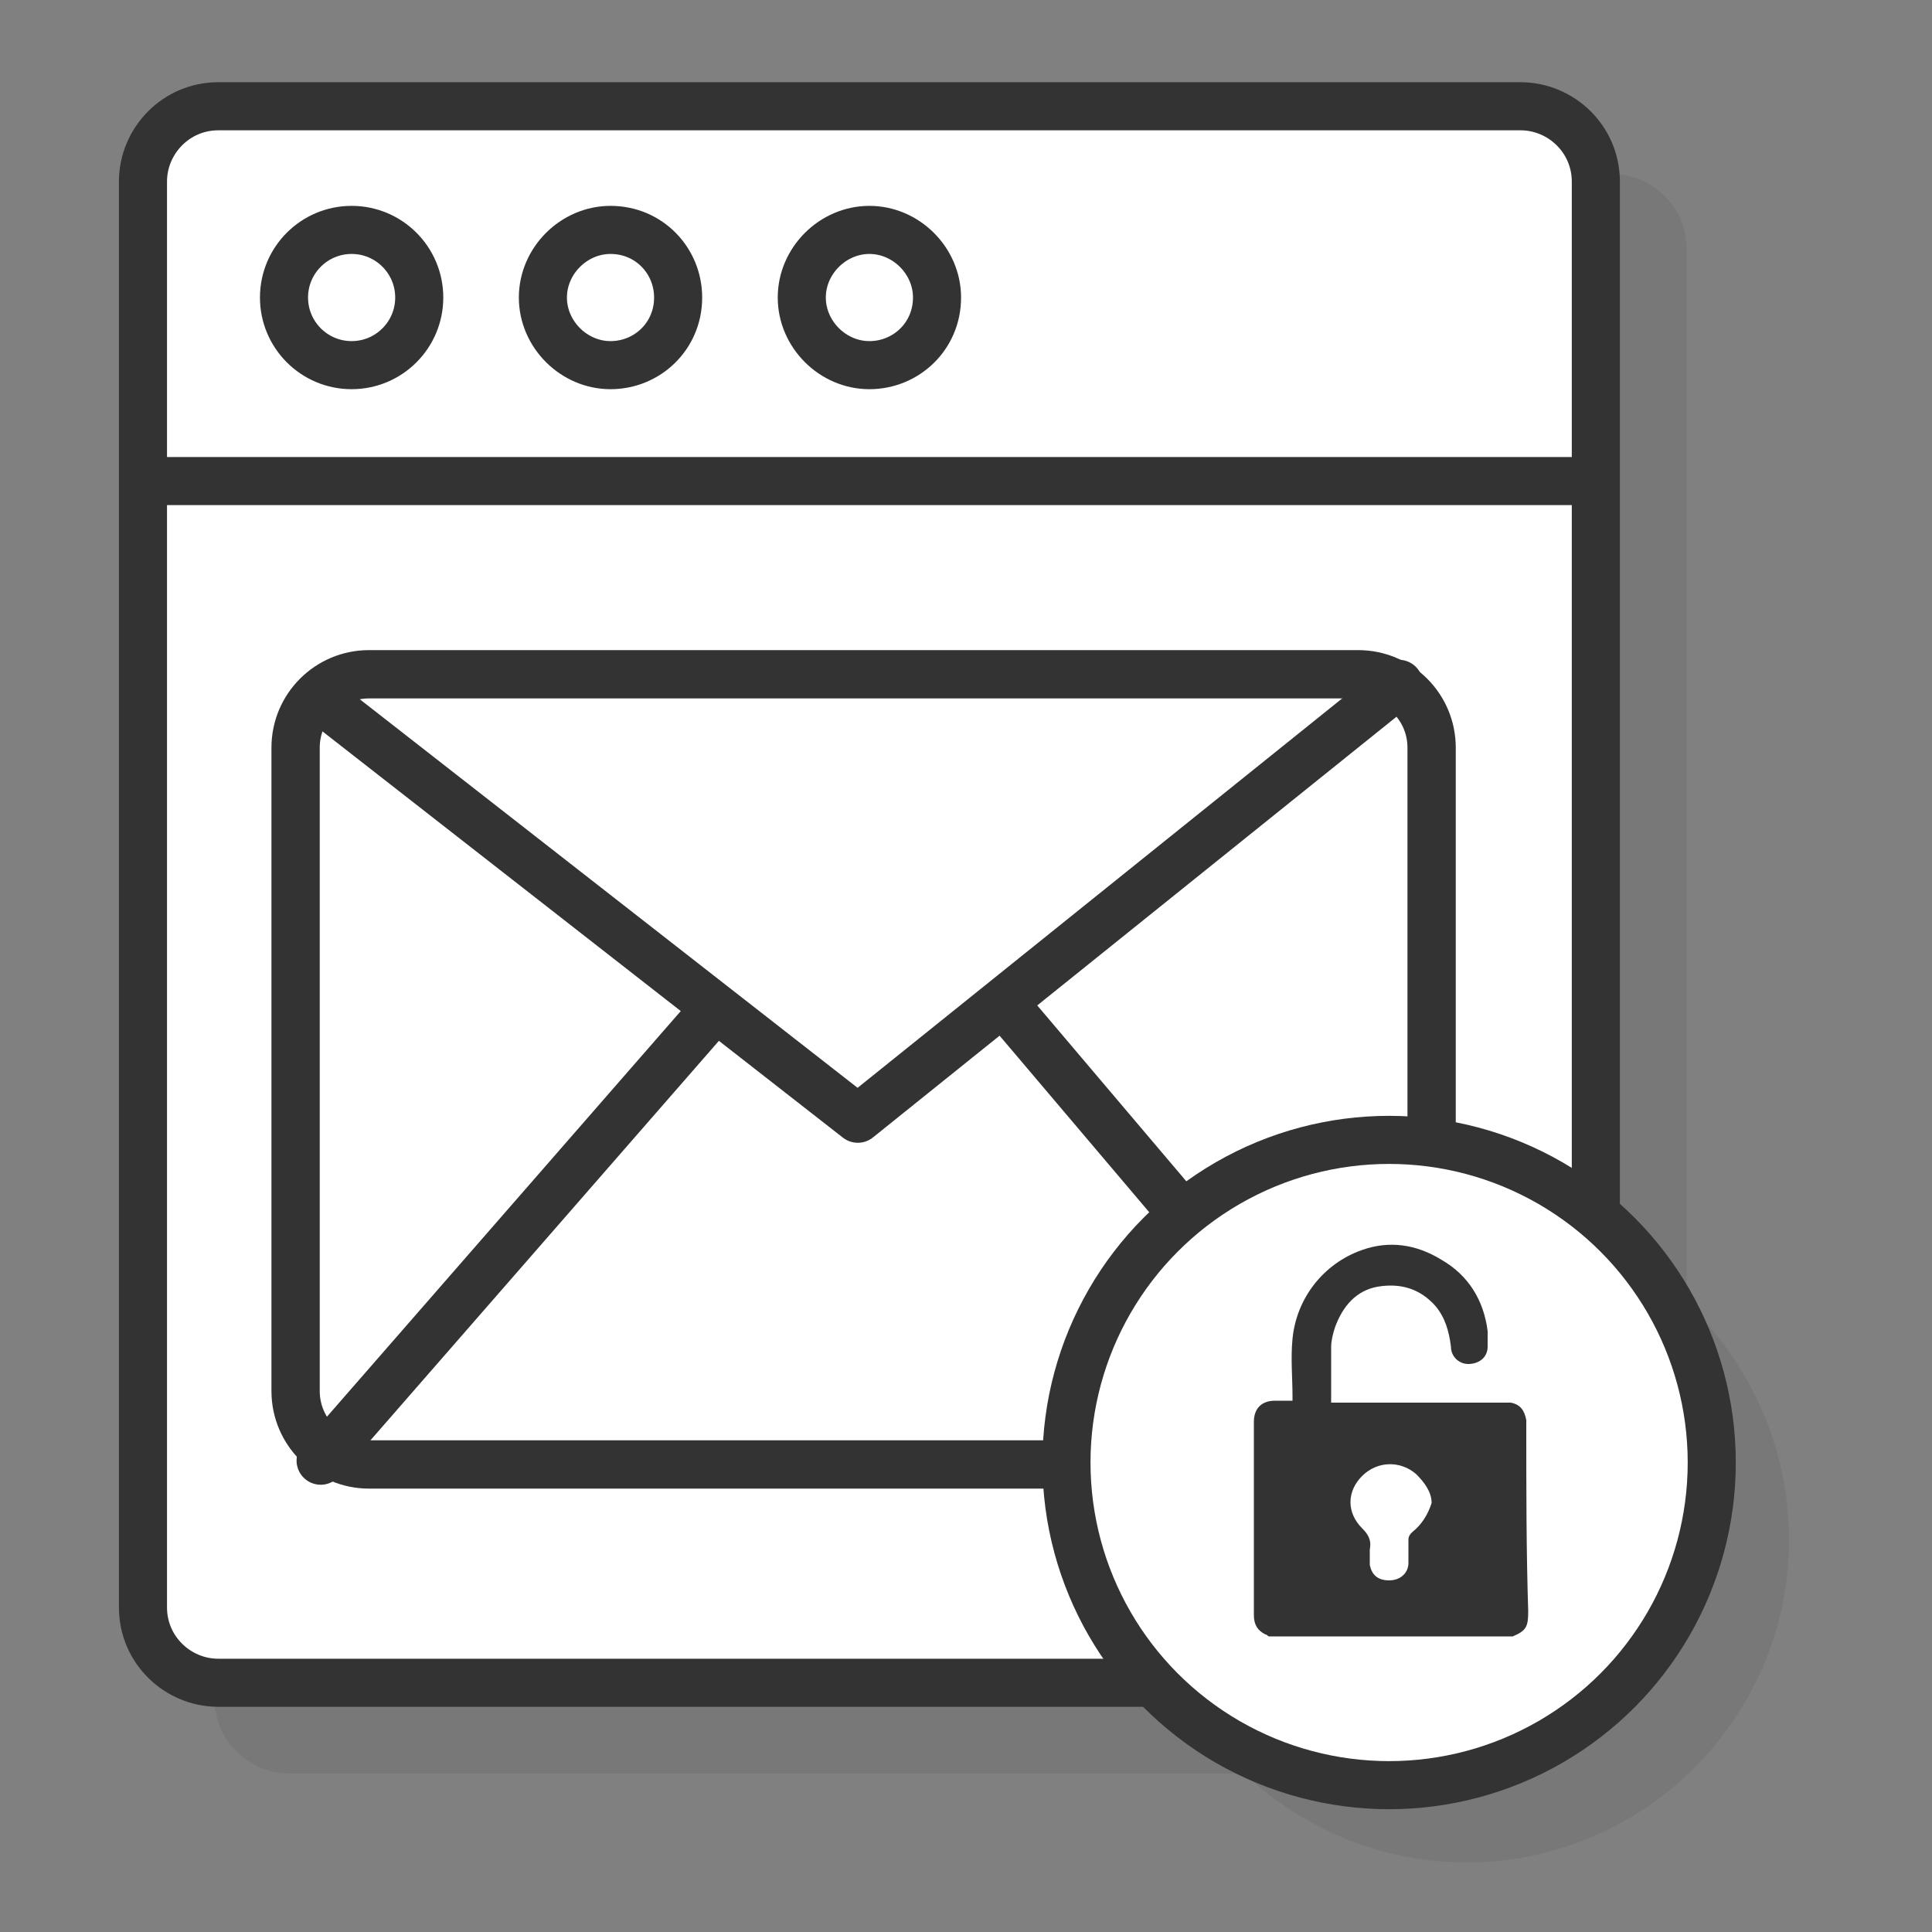
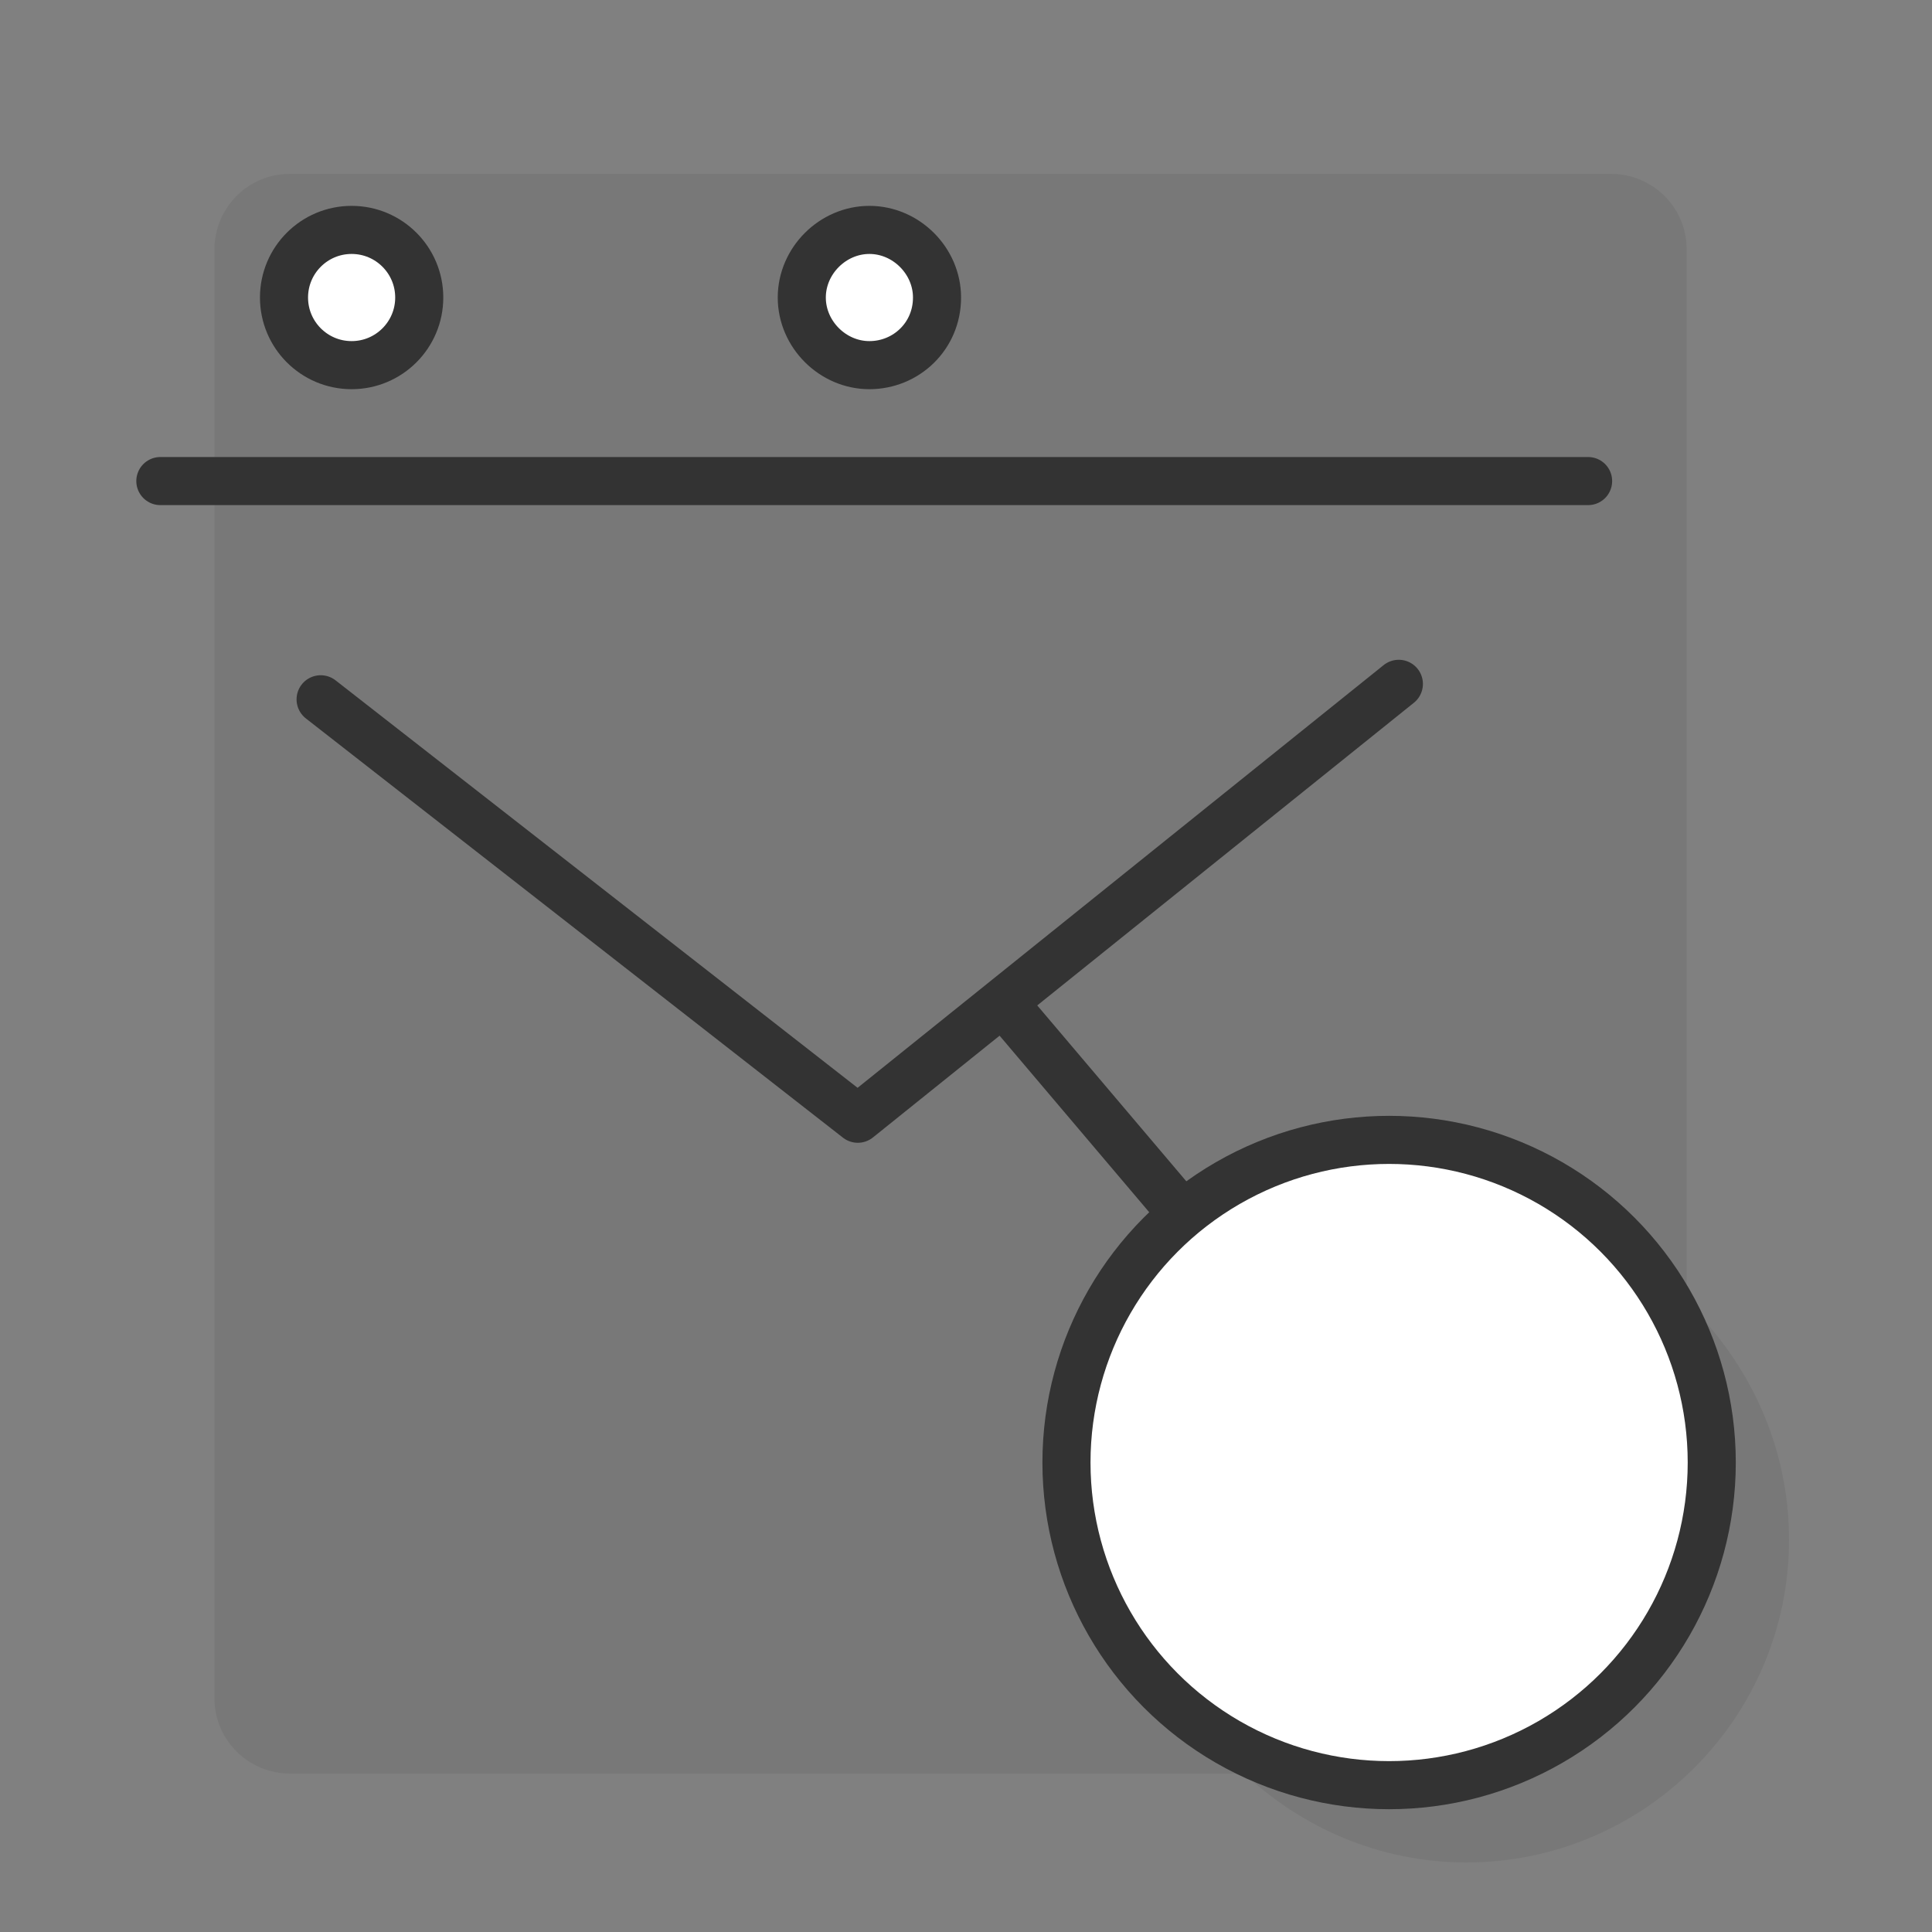
<svg xmlns="http://www.w3.org/2000/svg" id="Layer_1" x="0px" y="0px" viewBox="0 0 100 100" style="enable-background:new 0 0 100 100;" xml:space="preserve">
  <rect x="0" y="0" width="100" height="100" fill="#808080" stroke="none" />
  <style type="text/css">	.st0{opacity:0.1;fill:#333333;enable-background:new    ;}	.st1{fill:#FFFFFF;stroke:#333333;stroke-width:2.489;stroke-linecap:round;stroke-linejoin:round;stroke-miterlimit:10;}	.st2{fill:none;stroke:#333333;stroke-width:2.489;stroke-linecap:round;stroke-linejoin:round;stroke-miterlimit:10;}	.st3{fill:#FFFFFF;stroke:#333333;stroke-width:2.5;stroke-linecap:round;stroke-linejoin:round;stroke-miterlimit:10;}	.st4{fill:none;stroke:#333333;stroke-width:2.5;stroke-linecap:round;stroke-linejoin:round;stroke-miterlimit:10;}	.st5{fill:#FFFFFF;stroke:#333333;stroke-width:2.489;stroke-linecap:round;stroke-linejoin:round;stroke-miterlimit:10;}	.st6{fill:#333333;}</style>
  <g>
    <path class="st0" d="M87.3,67.4V12.9c0-2.2-1.8-3.9-3.9-3.9H15c-2.2,0-3.9,1.8-3.9,3.9v75c0,2.2,1.8,3.9,3.9,3.9h49.4  c3,2.8,7,4.6,11.5,4.6c9.2,0,16.7-7.5,16.7-16.7C92.6,74.8,90.5,70.5,87.3,67.4z" />
-     <path class="st1" d="M78.7,87.1H11.3c-2.1,0-3.9-1.7-3.9-3.9V9.4c0-2.1,1.7-3.9,3.9-3.9h67.4c2.1,0,3.9,1.7,3.9,3.9v73.9  C82.6,85.4,80.8,87.1,78.7,87.1z" />
    <line class="st2" x1="8.3" y1="24.9" x2="82.2" y2="24.9" />
    <ellipse class="st1" cx="18.2" cy="15.4" rx="3.5" ry="3.5" />
-     <path class="st1" d="M35.1,15.4c0,2-1.6,3.5-3.5,3.5c-1.9,0-3.5-1.6-3.5-3.5s1.6-3.5,3.5-3.5C33.6,11.9,35.1,13.5,35.1,15.4z" />
    <path class="st1" d="M48.5,15.4c0,2-1.6,3.5-3.5,3.5c-1.9,0-3.5-1.6-3.5-3.5s1.6-3.5,3.5-3.5C46.9,11.9,48.5,13.5,48.5,15.4z" />
    <g>
-       <path class="st3" d="M70.4,75.8H19.1c-2.1,0-3.8-1.7-3.8-3.8V38.7c0-2.1,1.7-3.8,3.8-3.8h51.2c2.1,0,3.8,1.7,3.8,3.8v33.3   C74.1,74.1,72.4,75.8,70.4,75.8z" />
      <g>
        <polyline class="st4" points="16.6,36.2 44.4,57.9 72.4,35.4    " />
-         <line class="st3" x1="16.6" y1="75.6" x2="36.4" y2="52.9" />
        <line class="st3" x1="71" y1="74.4" x2="52.1" y2="52.1" />
      </g>
    </g>
    <g>
      <circle class="st5" cx="71.9" cy="75.7" r="16.7" />
-       <path class="st6" d="M79,73.8c0-0.1,0-0.2,0-0.3c-0.1-0.5-0.3-0.8-0.8-0.9c-0.1,0-0.2,0-0.4,0c-2.9,0-5.8,0-8.7,0   c-0.1,0-0.2,0-0.2,0c0-0.1,0-0.1,0-0.1c0-0.9,0-1.9,0-2.8c0-0.3,0.1-0.7,0.2-1c0.4-1.1,1.1-1.9,2.2-2.1c1.2-0.2,2.2,0.1,3,1   c0.5,0.6,0.7,1.3,0.8,2.1c0,0.5,0.4,0.9,0.9,0.9c0.5,0,1-0.3,1-0.9c0-0.2,0-0.5,0-0.8c-0.2-1.6-1-2.9-2.4-3.7   c-1.3-0.8-2.7-1-4.1-0.5c-2,0.7-3.4,2.5-3.6,4.6c-0.1,1,0,2,0,3c0,0.1,0,0.2,0,0.2c-0.3,0-0.6,0-0.9,0c-0.7,0-1.1,0.4-1.1,1.1   c0,3.3,0,6.7,0,10c0,0.5,0.2,0.8,0.6,1c0.1,0,0.1,0.1,0.2,0.1c4.2,0,8.4,0,12.6,0c0.7-0.3,0.8-0.5,0.8-1.3   C79,80.3,79,77.1,79,73.8z M73.1,79.3c-0.1,0.1-0.2,0.2-0.2,0.4c0,0.4,0,0.8,0,1.2c0,0.5-0.4,0.9-1,0.9c-0.6,0-0.9-0.3-1-0.8   c0-0.2,0-0.5,0-0.8c0.1-0.5-0.1-0.8-0.4-1.1c-0.8-0.8-0.8-1.9,0-2.7s2-0.8,2.8-0.1c0.4,0.4,0.8,0.9,0.8,1.5   C73.9,78.4,73.6,78.9,73.1,79.3z" />
    </g>
  </g>
</svg>